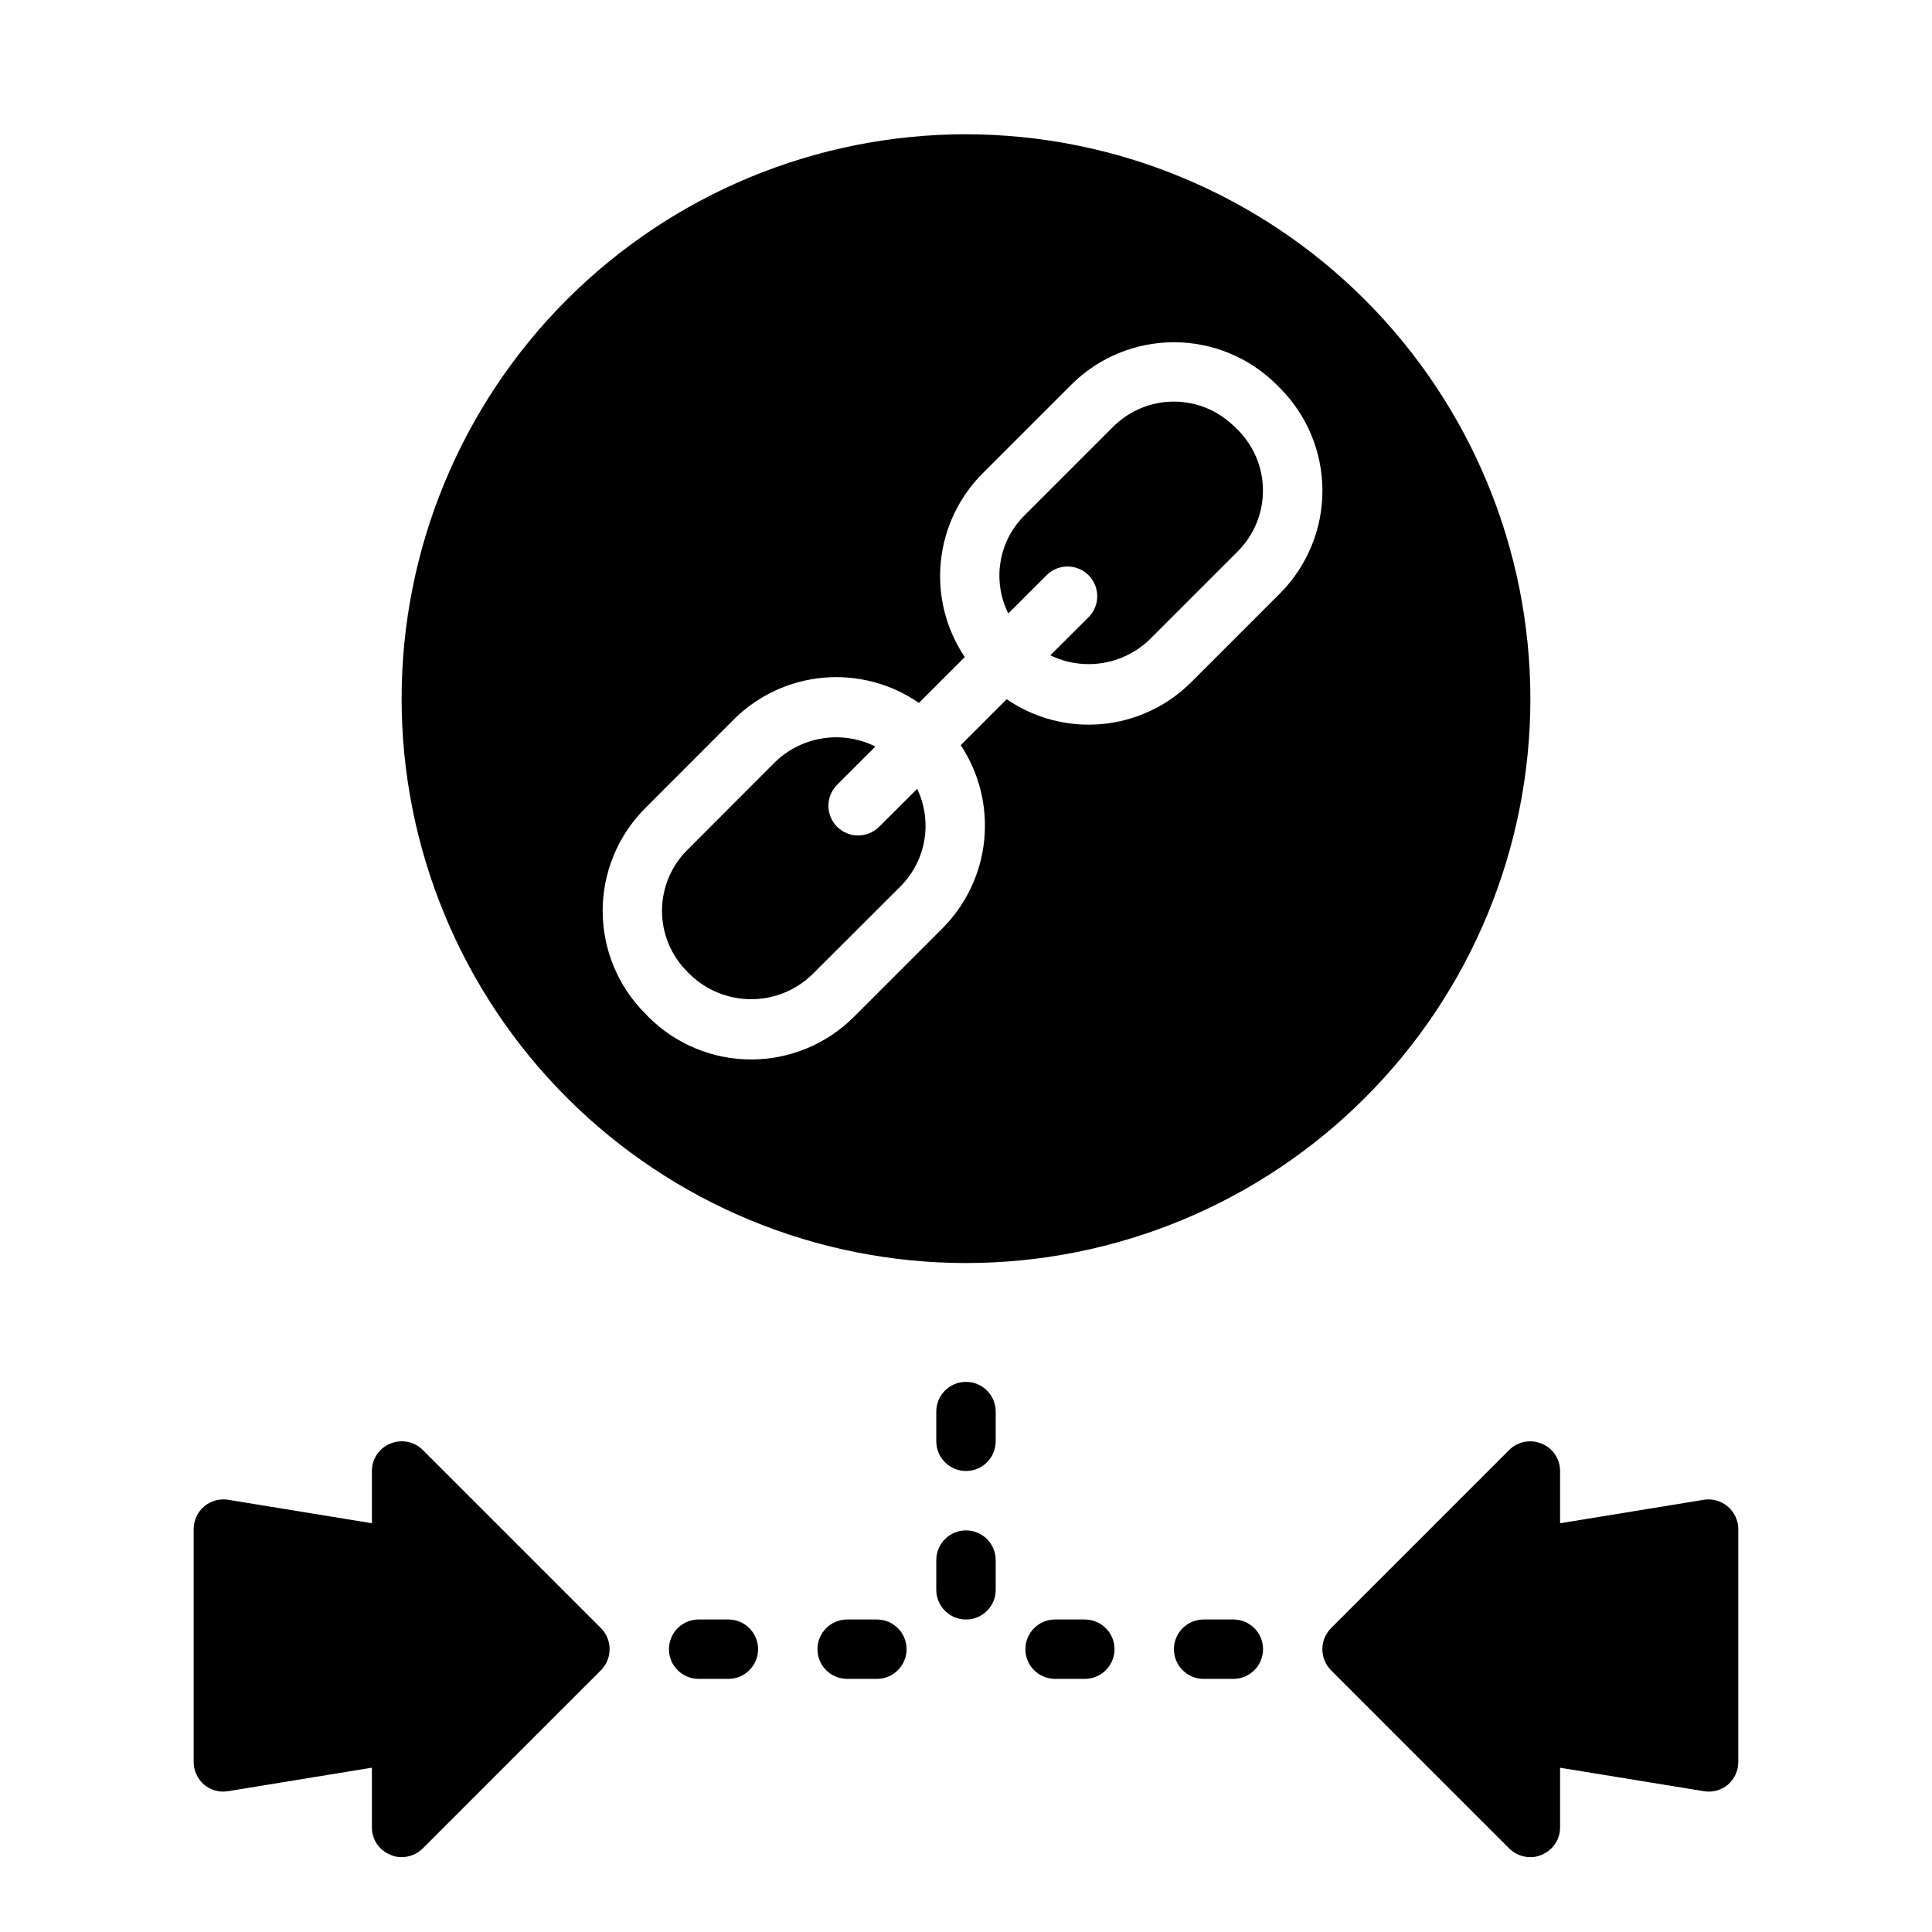
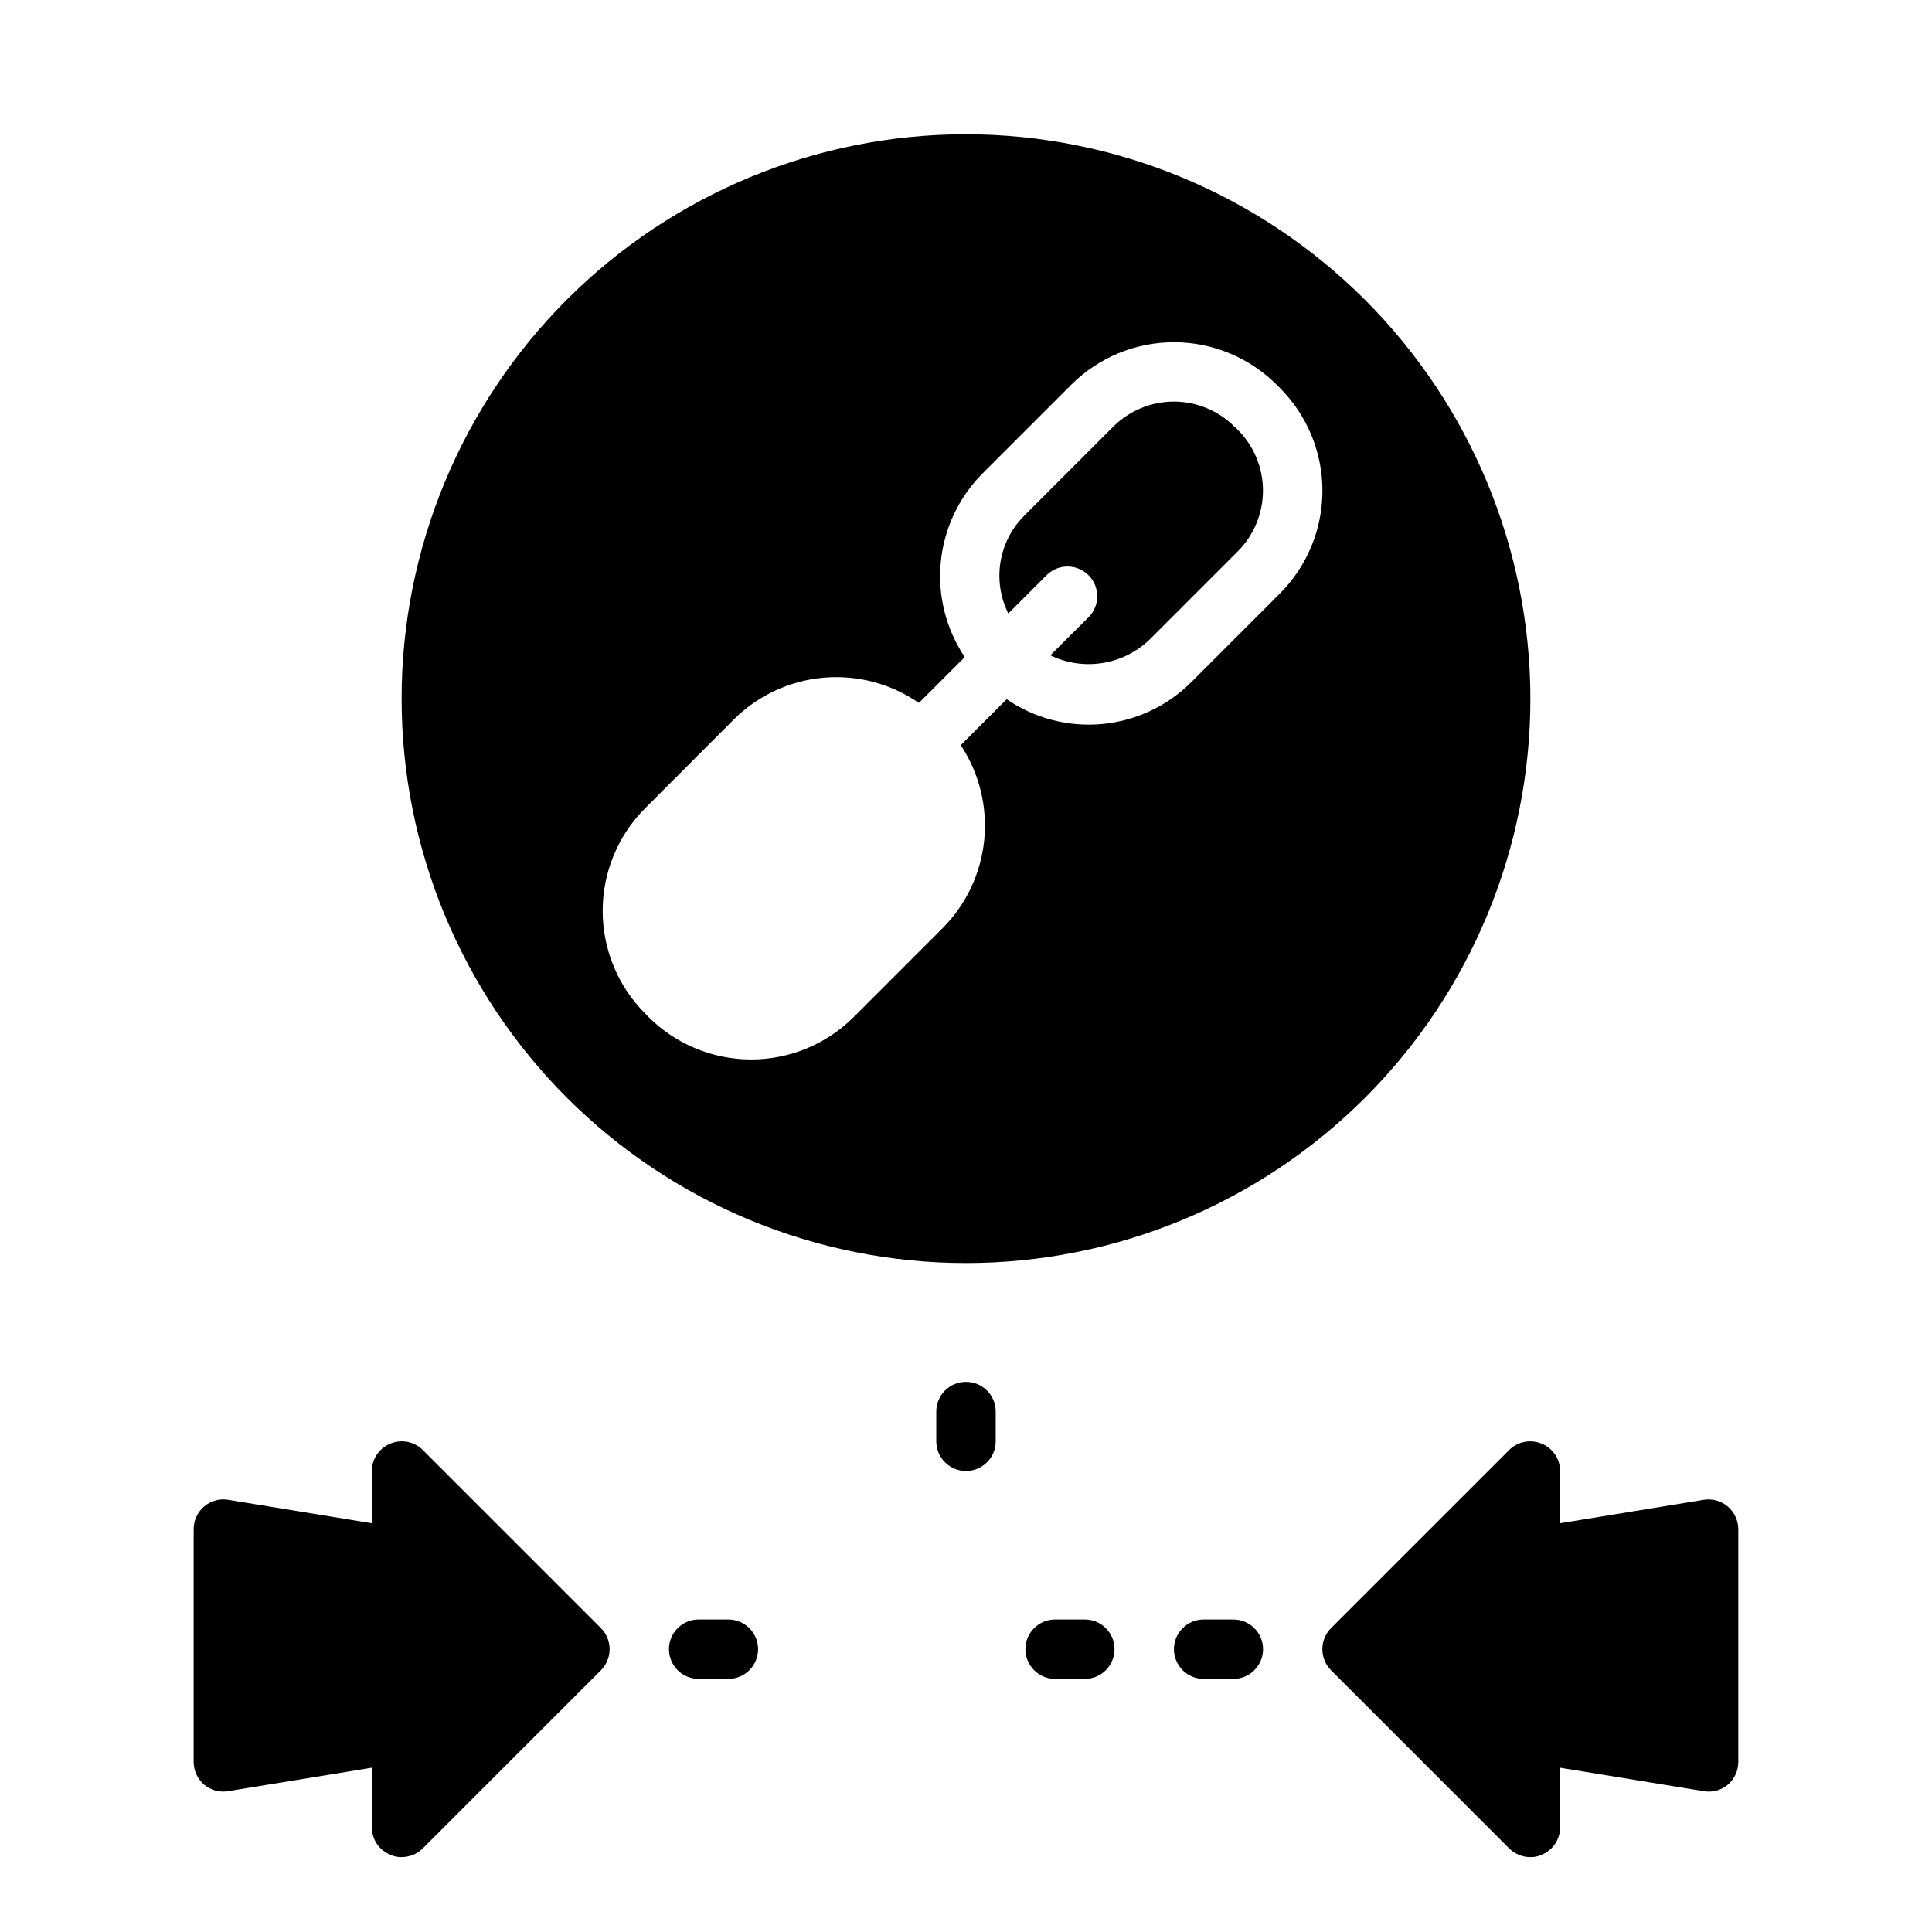
<svg xmlns="http://www.w3.org/2000/svg" fill="#000000" width="800px" height="800px" version="1.1" viewBox="144 144 512 512">
  <g>
    <path d="m329.15 573.18c-4.348 0-7.871 3.523-7.871 7.871 0 4.348 3.523 7.871 7.871 7.871h7.875c4.348 0 7.871-3.523 7.871-7.871 0-4.348-3.523-7.871-7.871-7.871z" />
-     <path d="m368.51 573.18c-4.348 0-7.875 3.523-7.875 7.871 0 4.348 3.527 7.871 7.875 7.871h7.871c4.348 0 7.871-3.523 7.871-7.871 0-4.348-3.523-7.871-7.871-7.871z" />
    <path d="m423.61 573.18c-4.348 0-7.871 3.523-7.871 7.871 0 4.348 3.523 7.871 7.871 7.871h7.875c4.348 0 7.871-3.523 7.871-7.871 0-4.348-3.523-7.871-7.871-7.871z" />
    <path d="m407.87 518.08c0-4.348-3.523-7.871-7.871-7.871s-7.875 3.523-7.875 7.871v7.871c0 4.348 3.527 7.875 7.875 7.875s7.871-3.527 7.871-7.875z" />
-     <path d="m400 549.57c-4.348 0-7.875 3.523-7.875 7.871v7.875c0 4.348 3.527 7.871 7.875 7.871s7.871-3.523 7.871-7.871v-7.875c0-2.086-0.828-4.09-2.305-5.566-1.477-1.477-3.481-2.305-5.566-2.305z" />
    <path d="m462.98 573.18c-4.348 0-7.875 3.523-7.875 7.871 0 4.348 3.527 7.871 7.875 7.871h7.871c4.348 0 7.871-3.523 7.871-7.871 0-4.348-3.523-7.871-7.871-7.871z" />
    <path d="m471.16 257.09c-4.262-4.262-10.047-6.66-16.078-6.66s-11.812 2.398-16.078 6.66l-23.508 23.508 0.004-0.004c-3.359 3.328-5.582 7.633-6.352 12.297-0.77 4.664-0.051 9.453 2.059 13.684l10.234-10.234c3.09-2.984 8-2.941 11.035 0.098 3.035 3.035 3.078 7.945 0.098 11.035l-10.234 10.195v-0.004c4.266 2.066 9.059 2.785 13.738 2.055 4.684-0.727 9.031-2.867 12.469-6.133l23.508-23.508-0.004 0.004c4.258-4.269 6.648-10.051 6.648-16.078 0-6.031-2.391-11.812-6.648-16.078z" />
-     <path d="m376.88 363.2c-3.09 2.984-8 2.941-11.035-0.094-3.035-3.039-3.078-7.945-0.098-11.035l10.234-10.234c-4.269-2.129-9.094-2.894-13.812-2.188-4.719 0.703-9.109 2.84-12.574 6.125l-23.504 23.527c-4.262 4.269-6.652 10.051-6.652 16.078 0 6.031 2.391 11.812 6.652 16.078l0.898 0.898h-0.004c4.332 4.137 10.09 6.445 16.078 6.445 5.992 0 11.75-2.309 16.082-6.445l23.535-23.496c3.305-3.324 5.496-7.59 6.281-12.211 0.781-4.617 0.117-9.367-1.902-13.594z" />
    <path d="m400 179.58c-39.668 0-77.711 15.758-105.76 43.809-28.051 28.047-43.809 66.09-43.809 105.76 0 39.668 15.758 77.715 43.809 105.76 28.051 28.051 66.094 43.809 105.76 43.809s77.711-15.758 105.76-43.809c28.051-28.047 43.809-66.094 43.809-105.76-0.043-39.652-15.816-77.672-43.855-105.71-28.039-28.039-66.059-43.812-105.71-43.855zm83.191 121.7-23.508 23.508v-0.004c-6.34 6.344-14.703 10.27-23.633 11.094-8.934 0.824-17.875-1.504-25.27-6.582l-12.18 12.18 0.004-0.004c4.906 7.406 7.106 16.281 6.227 25.121-0.879 8.844-4.781 17.109-11.051 23.402l-23.508 23.508c-7.219 7.211-17.004 11.266-27.211 11.266-10.203 0-19.988-4.055-27.207-11.266l-0.875-0.906c-7.211-7.219-11.262-17.004-11.262-27.207s4.051-19.988 11.262-27.203l23.492-23.523c6.371-6.348 14.77-10.266 23.73-11.066s17.918 1.562 25.316 6.684l12.156-12.148c-4.969-7.406-7.219-16.305-6.356-25.184 0.863-8.875 4.777-17.176 11.078-23.488l23.508-23.508c7.219-7.207 17.004-11.258 27.207-11.258s19.992 4.051 27.211 11.258l0.898 0.898c7.203 7.227 11.246 17.016 11.238 27.223-0.004 10.203-4.059 19.988-11.27 27.207z" />
    <path d="m256.02 528.23c-2.266-2.234-5.648-2.887-8.582-1.652-2.957 1.184-4.891 4.055-4.879 7.242v13.855l-38.102-6.219v-0.004c-2.281-0.367-4.609 0.285-6.371 1.785-1.758 1.5-2.766 3.699-2.762 6.012v61.715c0.012 2.297 1.02 4.481 2.758 5.984 1.77 1.484 4.098 2.117 6.375 1.73l38.102-6.219v15.824c-0.012 3.184 1.922 6.055 4.879 7.242 0.934 0.441 1.961 0.656 2.992 0.629 2.09 0.004 4.102-0.816 5.59-2.285l47.23-47.23c3.07-3.094 3.07-8.086 0-11.18z" />
    <path d="m601.91 543.27c-1.754-1.512-4.086-2.176-6.375-1.812l-38.102 6.219v-13.852c0.012-3.188-1.922-6.059-4.879-7.242-2.934-1.234-6.316-0.582-8.582 1.652l-47.23 47.23c-3.07 3.094-3.07 8.086 0 11.18l47.23 47.23c1.492 1.469 3.5 2.289 5.59 2.285 1.035 0.027 2.059-0.188 2.992-0.629 2.957-1.188 4.891-4.059 4.879-7.242v-15.824l38.102 6.219c2.277 0.387 4.609-0.246 6.375-1.73 1.742-1.504 2.746-3.688 2.758-5.984v-61.715c-0.012-2.301-1.016-4.481-2.758-5.984z" />
  </g>
</svg>